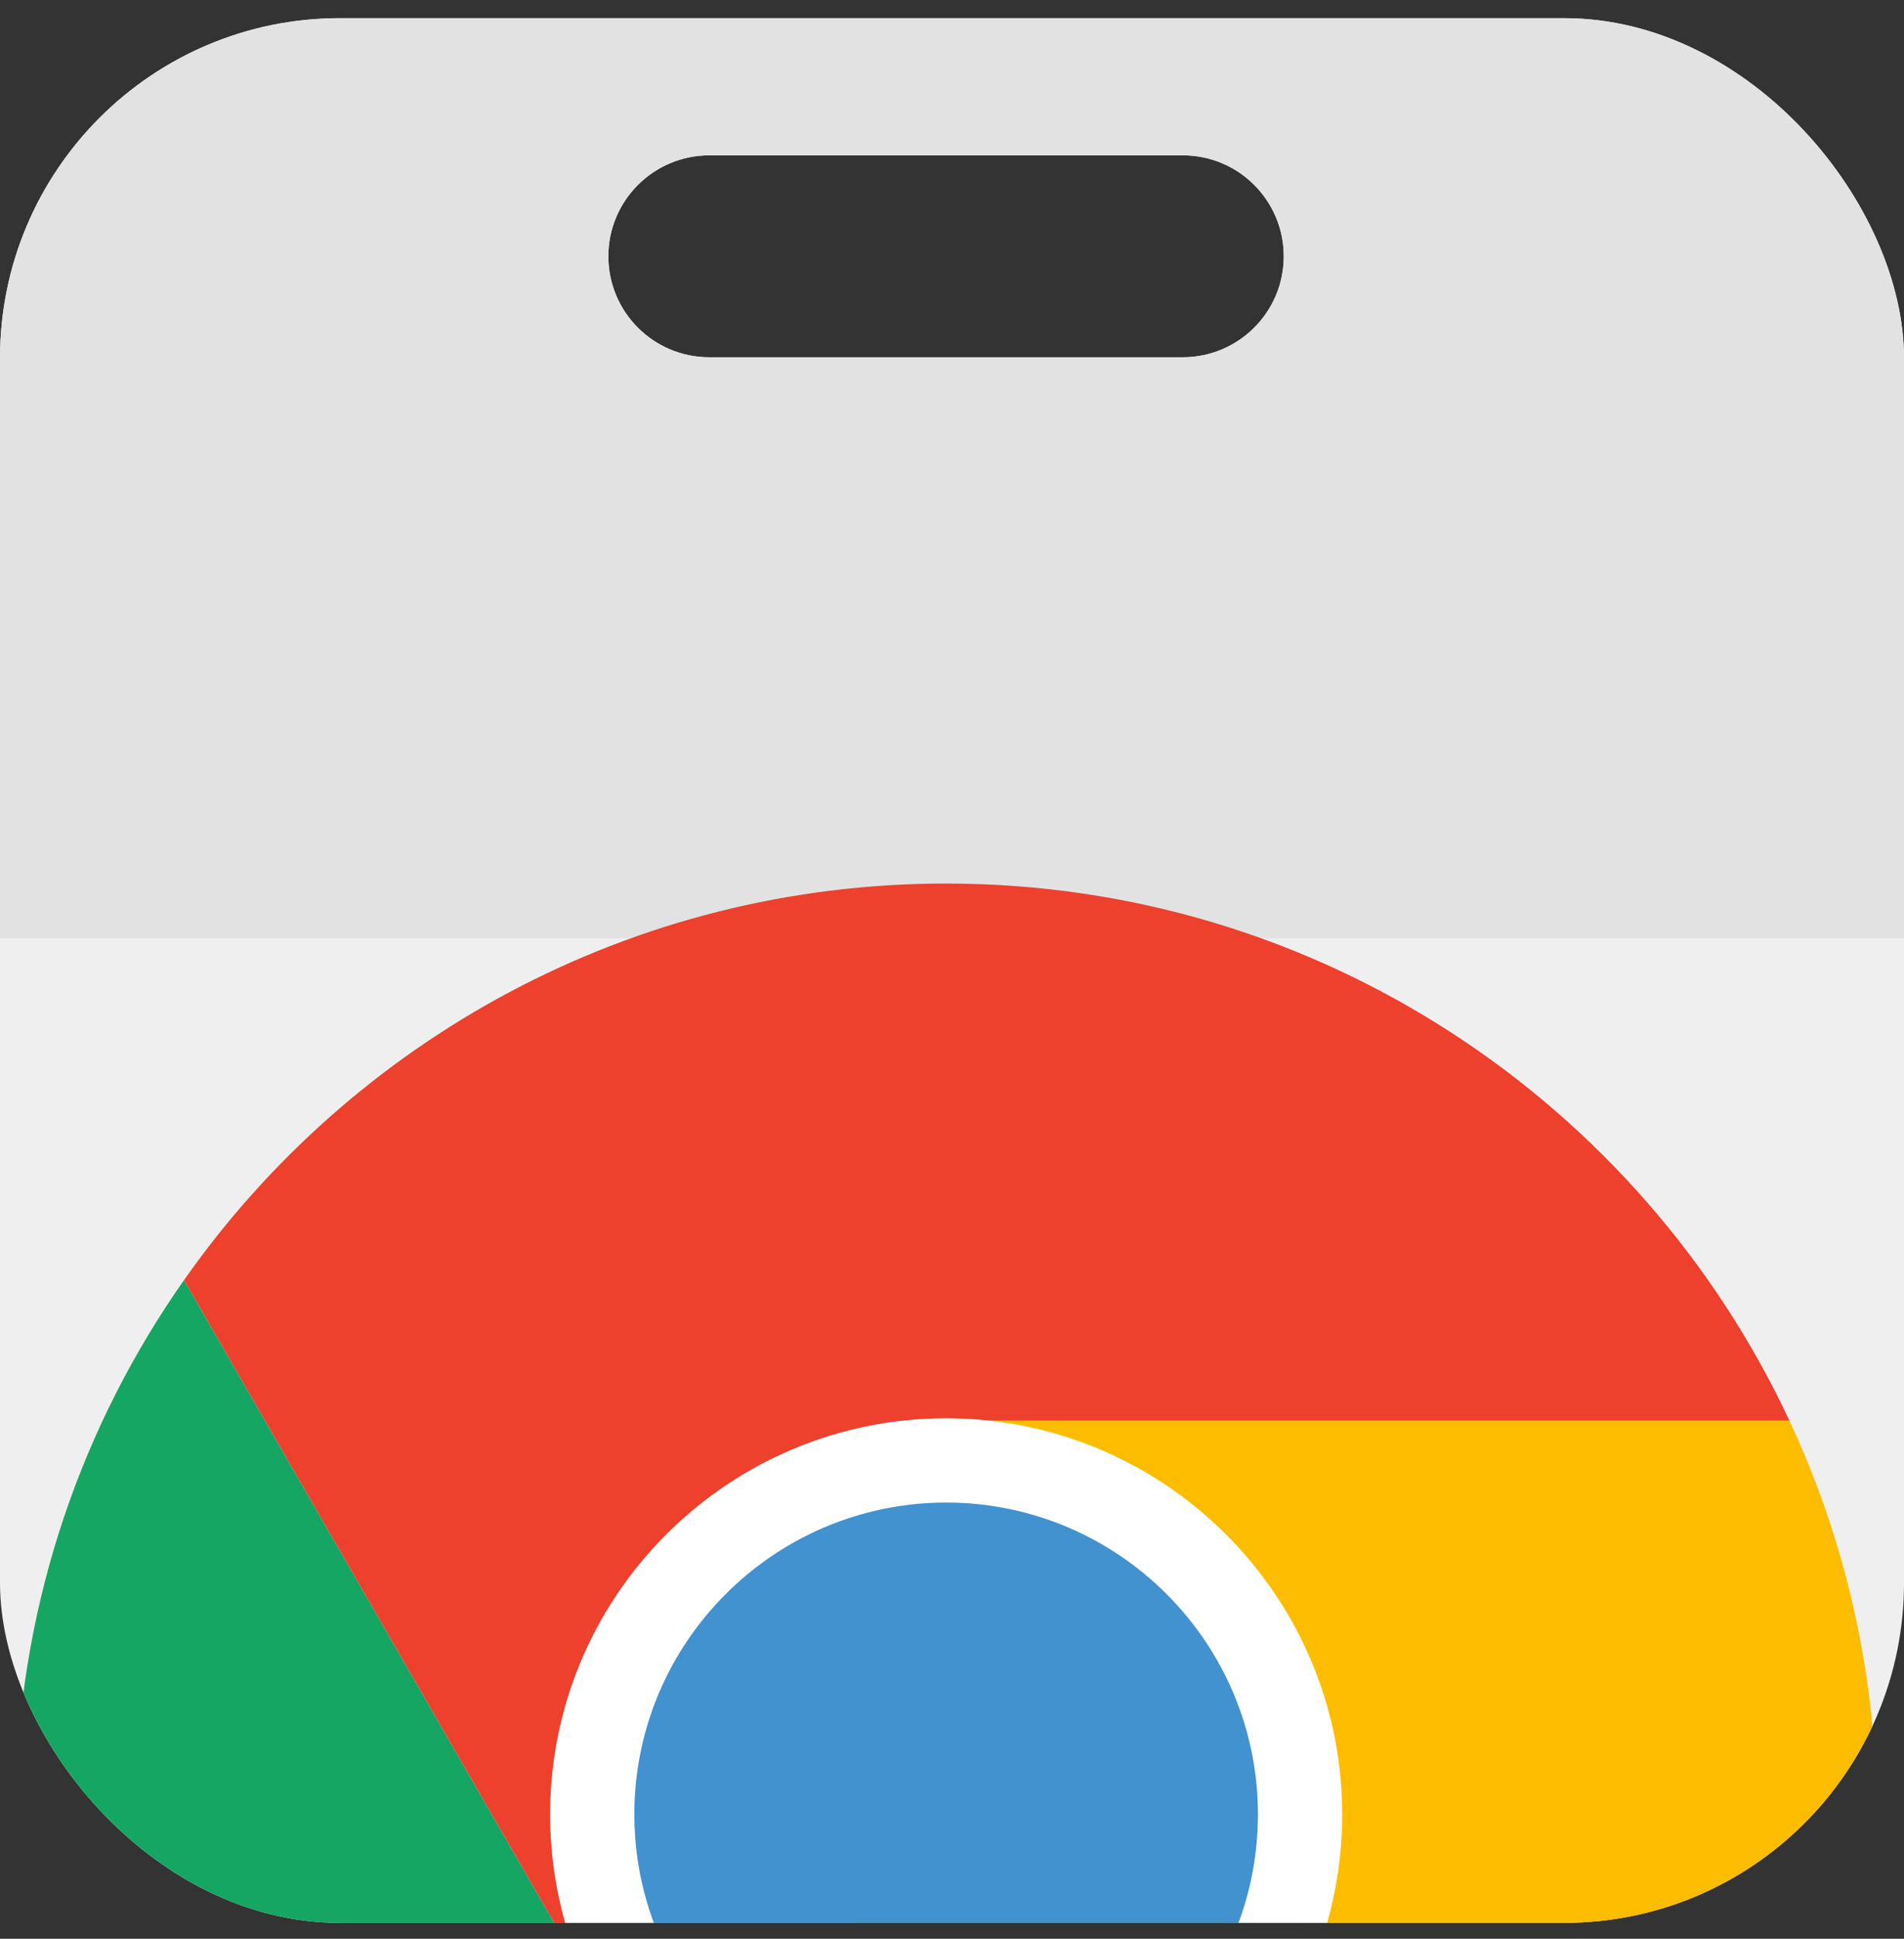
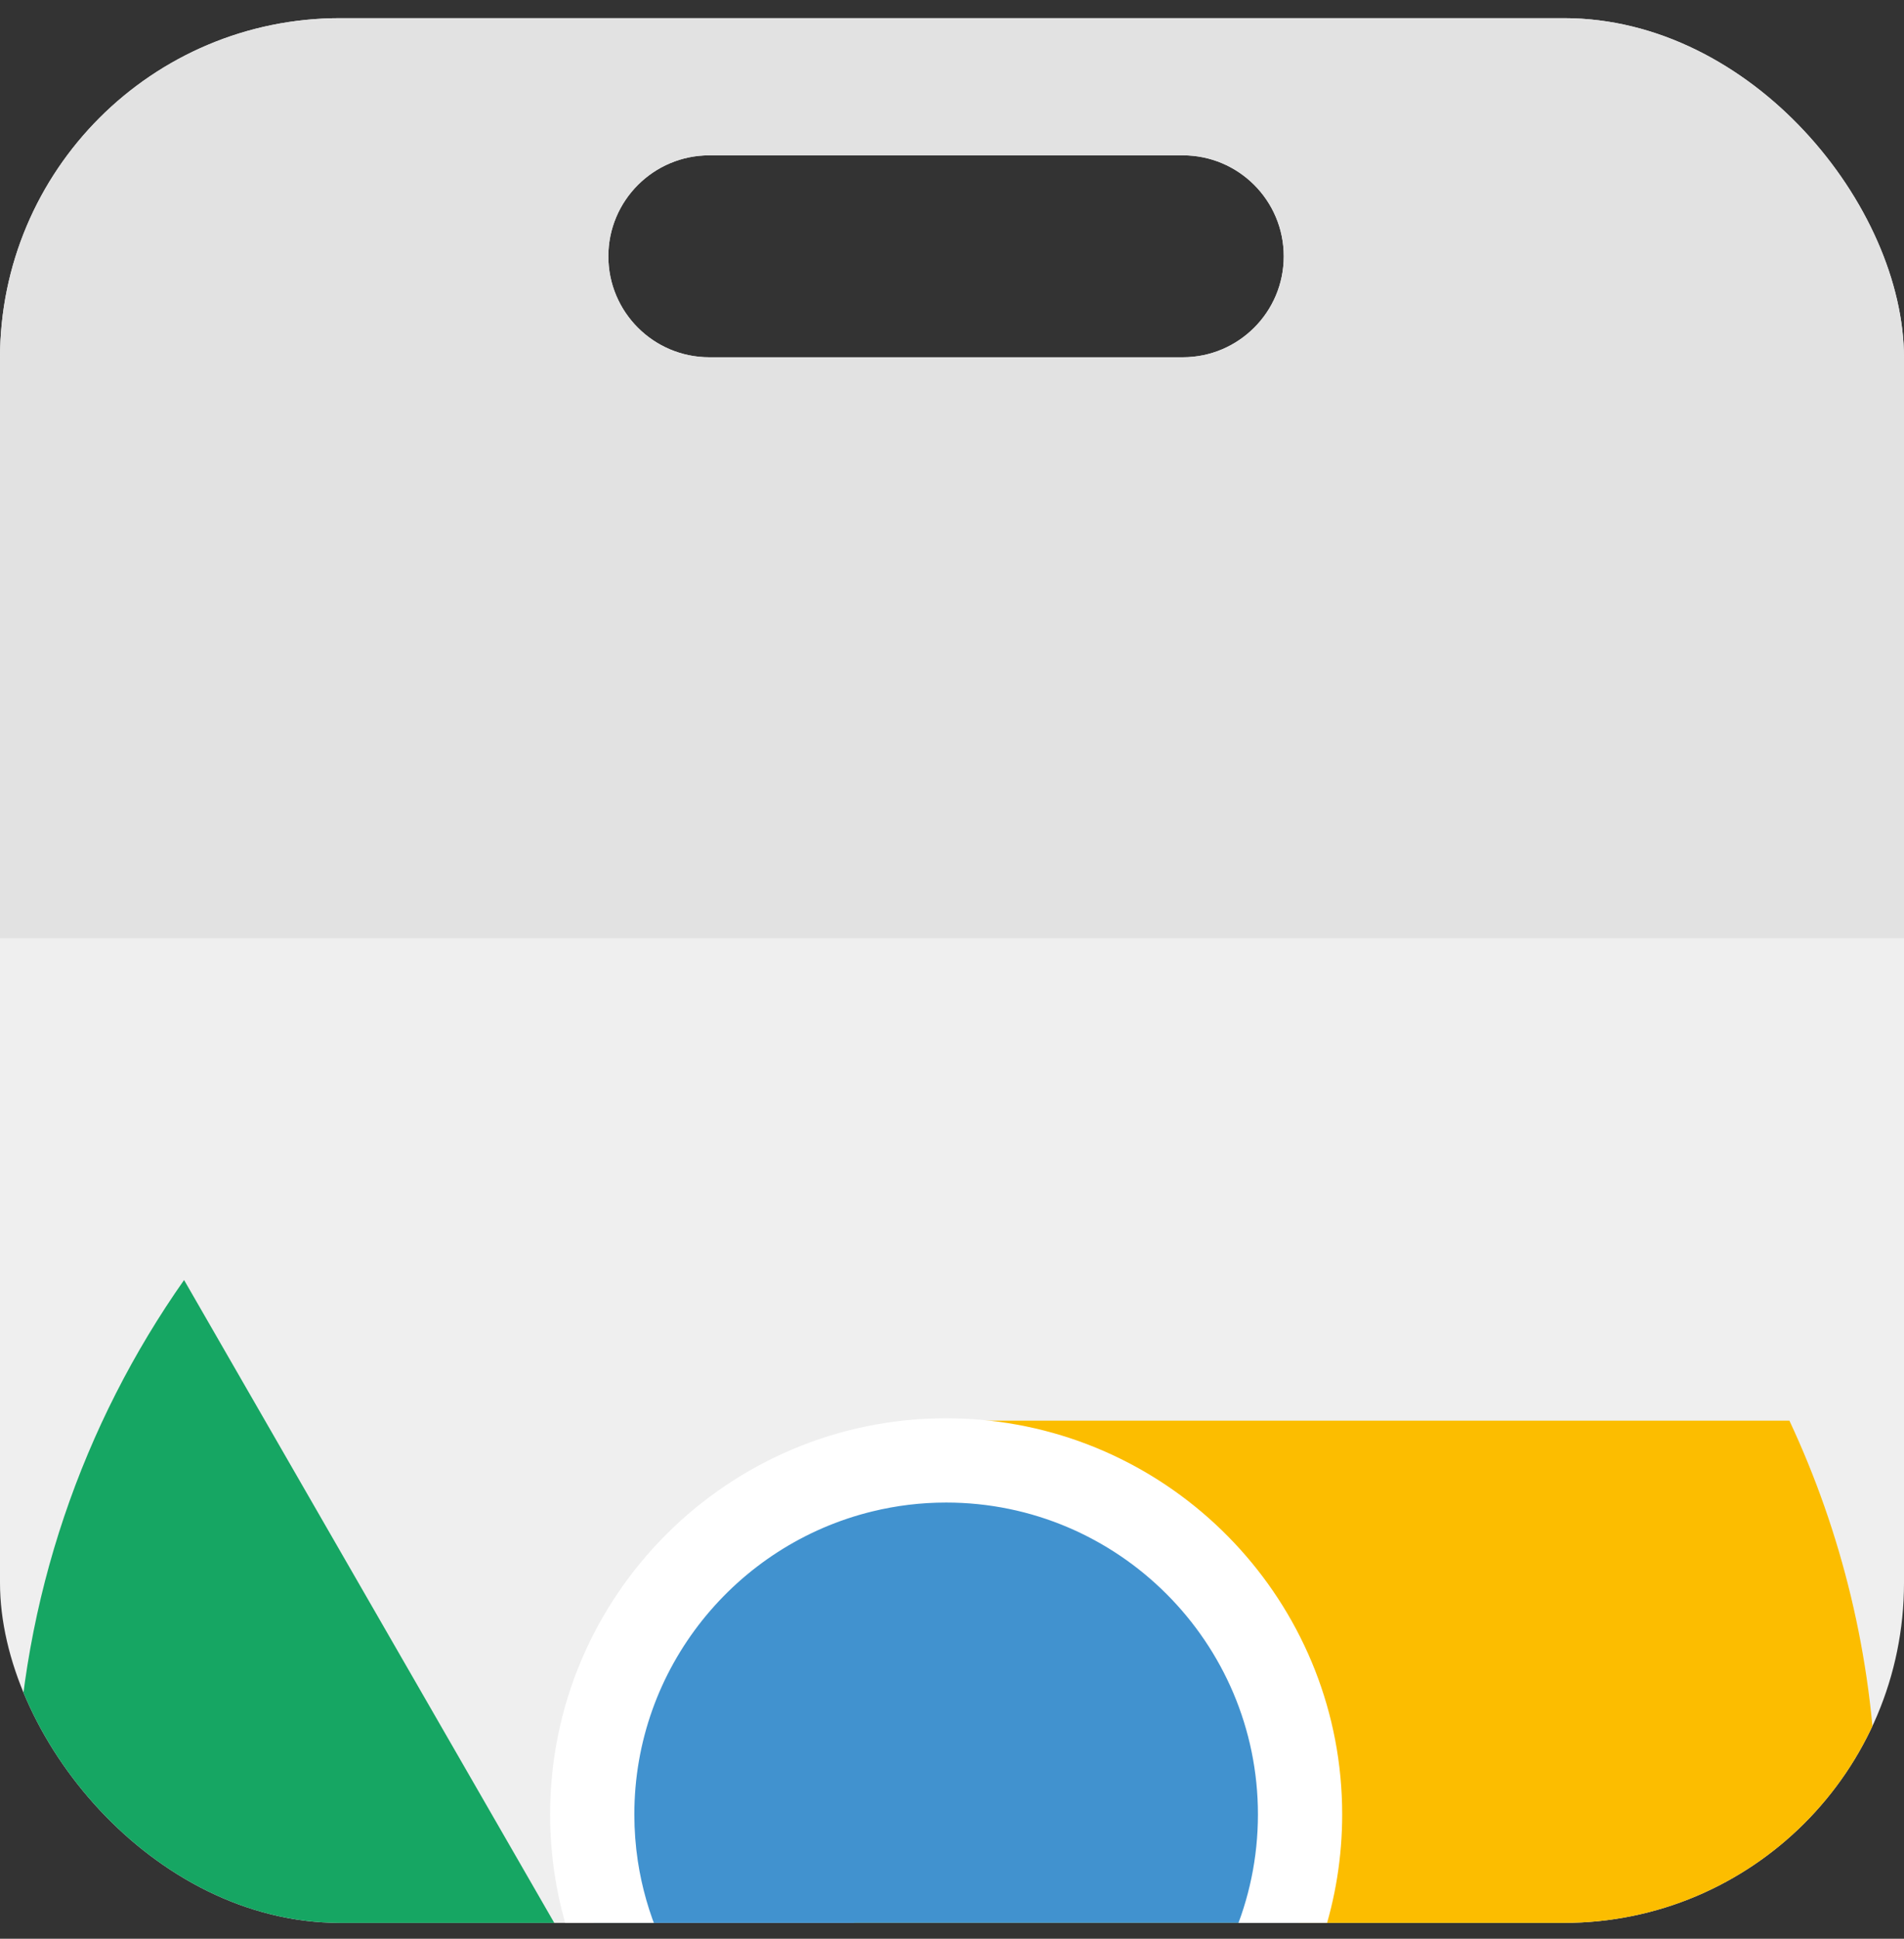
<svg xmlns="http://www.w3.org/2000/svg" width="56" height="57" viewBox="0 0 56 57" fill="none">
  <rect x="0" y="0" width="56" height="57" fill="#333333" stroke="none" />
  <g clip-path="url(#clip0_2062_89574)">
    <path d="M18.762 5.437C19.298 4.901 20.041 4.567 20.86 4.567H34.789C36.428 4.567 37.757 5.896 37.757 7.536C37.757 8.356 37.424 9.098 36.887 9.634C36.35 10.171 35.608 10.504 34.789 10.504H20.86C19.221 10.504 17.892 9.175 17.892 7.536C17.892 6.716 18.225 5.974 18.762 5.437ZM-3 0V47.872C-1.967 49.513 -0.805 51.064 0.471 52.514C1.888 54.125 3.445 55.609 5.124 56.949L5.126 56.95H50.526L50.527 56.949C52.207 55.608 53.763 54.123 55.181 52.512C56.456 51.063 57.617 49.511 58.65 47.87V0H-3Z" fill="#EFEFEF" />
    <path d="M-3 0.001V27.586H58.651V0.001H-3ZM36.888 9.634C36.351 10.17 35.609 10.504 34.789 10.504H20.861C19.222 10.504 17.893 9.175 17.893 7.535C17.893 6.716 18.226 5.974 18.763 5.437C19.299 4.901 20.041 4.567 20.861 4.567H34.789C36.429 4.567 37.758 5.896 37.758 7.535C37.758 8.355 37.425 9.097 36.888 9.634Z" fill="#E2E2E2" />
    <path d="M55.181 52.512C53.763 54.123 52.207 55.608 50.527 56.949H25.041L28.011 41.769H52.63C54.164 45.048 55.066 48.68 55.181 52.512Z" fill="#FCBD00" />
    <path d="M16.541 56.949H5.124C3.445 55.609 1.889 54.125 0.471 52.514C0.634 46.986 2.437 41.868 5.414 37.634L16.541 56.949Z" fill="#16A663" />
-     <path d="M52.63 41.769H28.003C27.817 41.766 27.632 41.767 27.447 41.773L26.936 42.534L25.659 44.435L18.756 54.715L17.48 56.617L17.256 56.949H16.541L5.414 37.634C10.364 30.584 18.557 25.977 27.825 25.977C38.802 25.977 48.27 32.44 52.63 41.769Z" fill="#ED402D" />
    <path d="M38.676 53.344C38.676 54.608 38.46 55.821 38.062 56.949H17.594C17.555 56.84 17.518 56.729 17.483 56.617C17.157 55.584 16.98 54.486 16.98 53.344C16.98 47.653 21.364 42.984 26.939 42.534C27.233 42.508 27.529 42.497 27.828 42.497C33.82 42.497 38.676 47.353 38.676 53.344Z" fill="#4192CF" />
    <path d="M29.107 41.769C28.687 41.721 28.26 41.698 27.828 41.698C21.405 41.698 16.18 46.922 16.18 53.345C16.18 54.603 16.38 55.815 16.751 56.949H19.396C19.094 56.246 18.878 55.497 18.759 54.715C18.692 54.268 18.657 53.81 18.657 53.345C18.657 49.035 21.647 45.411 25.661 44.436C26.356 44.266 27.082 44.176 27.828 44.176C32.884 44.176 36.998 48.289 36.998 53.345C36.998 54.624 36.735 55.843 36.26 56.95H38.905C39.275 55.815 39.476 54.603 39.476 53.345C39.476 47.355 34.929 42.407 29.107 41.769Z" fill="white" />
  </g>
  <defs>
    <clipPath id="clip0_2062_89574">
      <rect y="0.534" width="56" height="56" rx="10" fill="white" />
    </clipPath>
  </defs>
</svg>